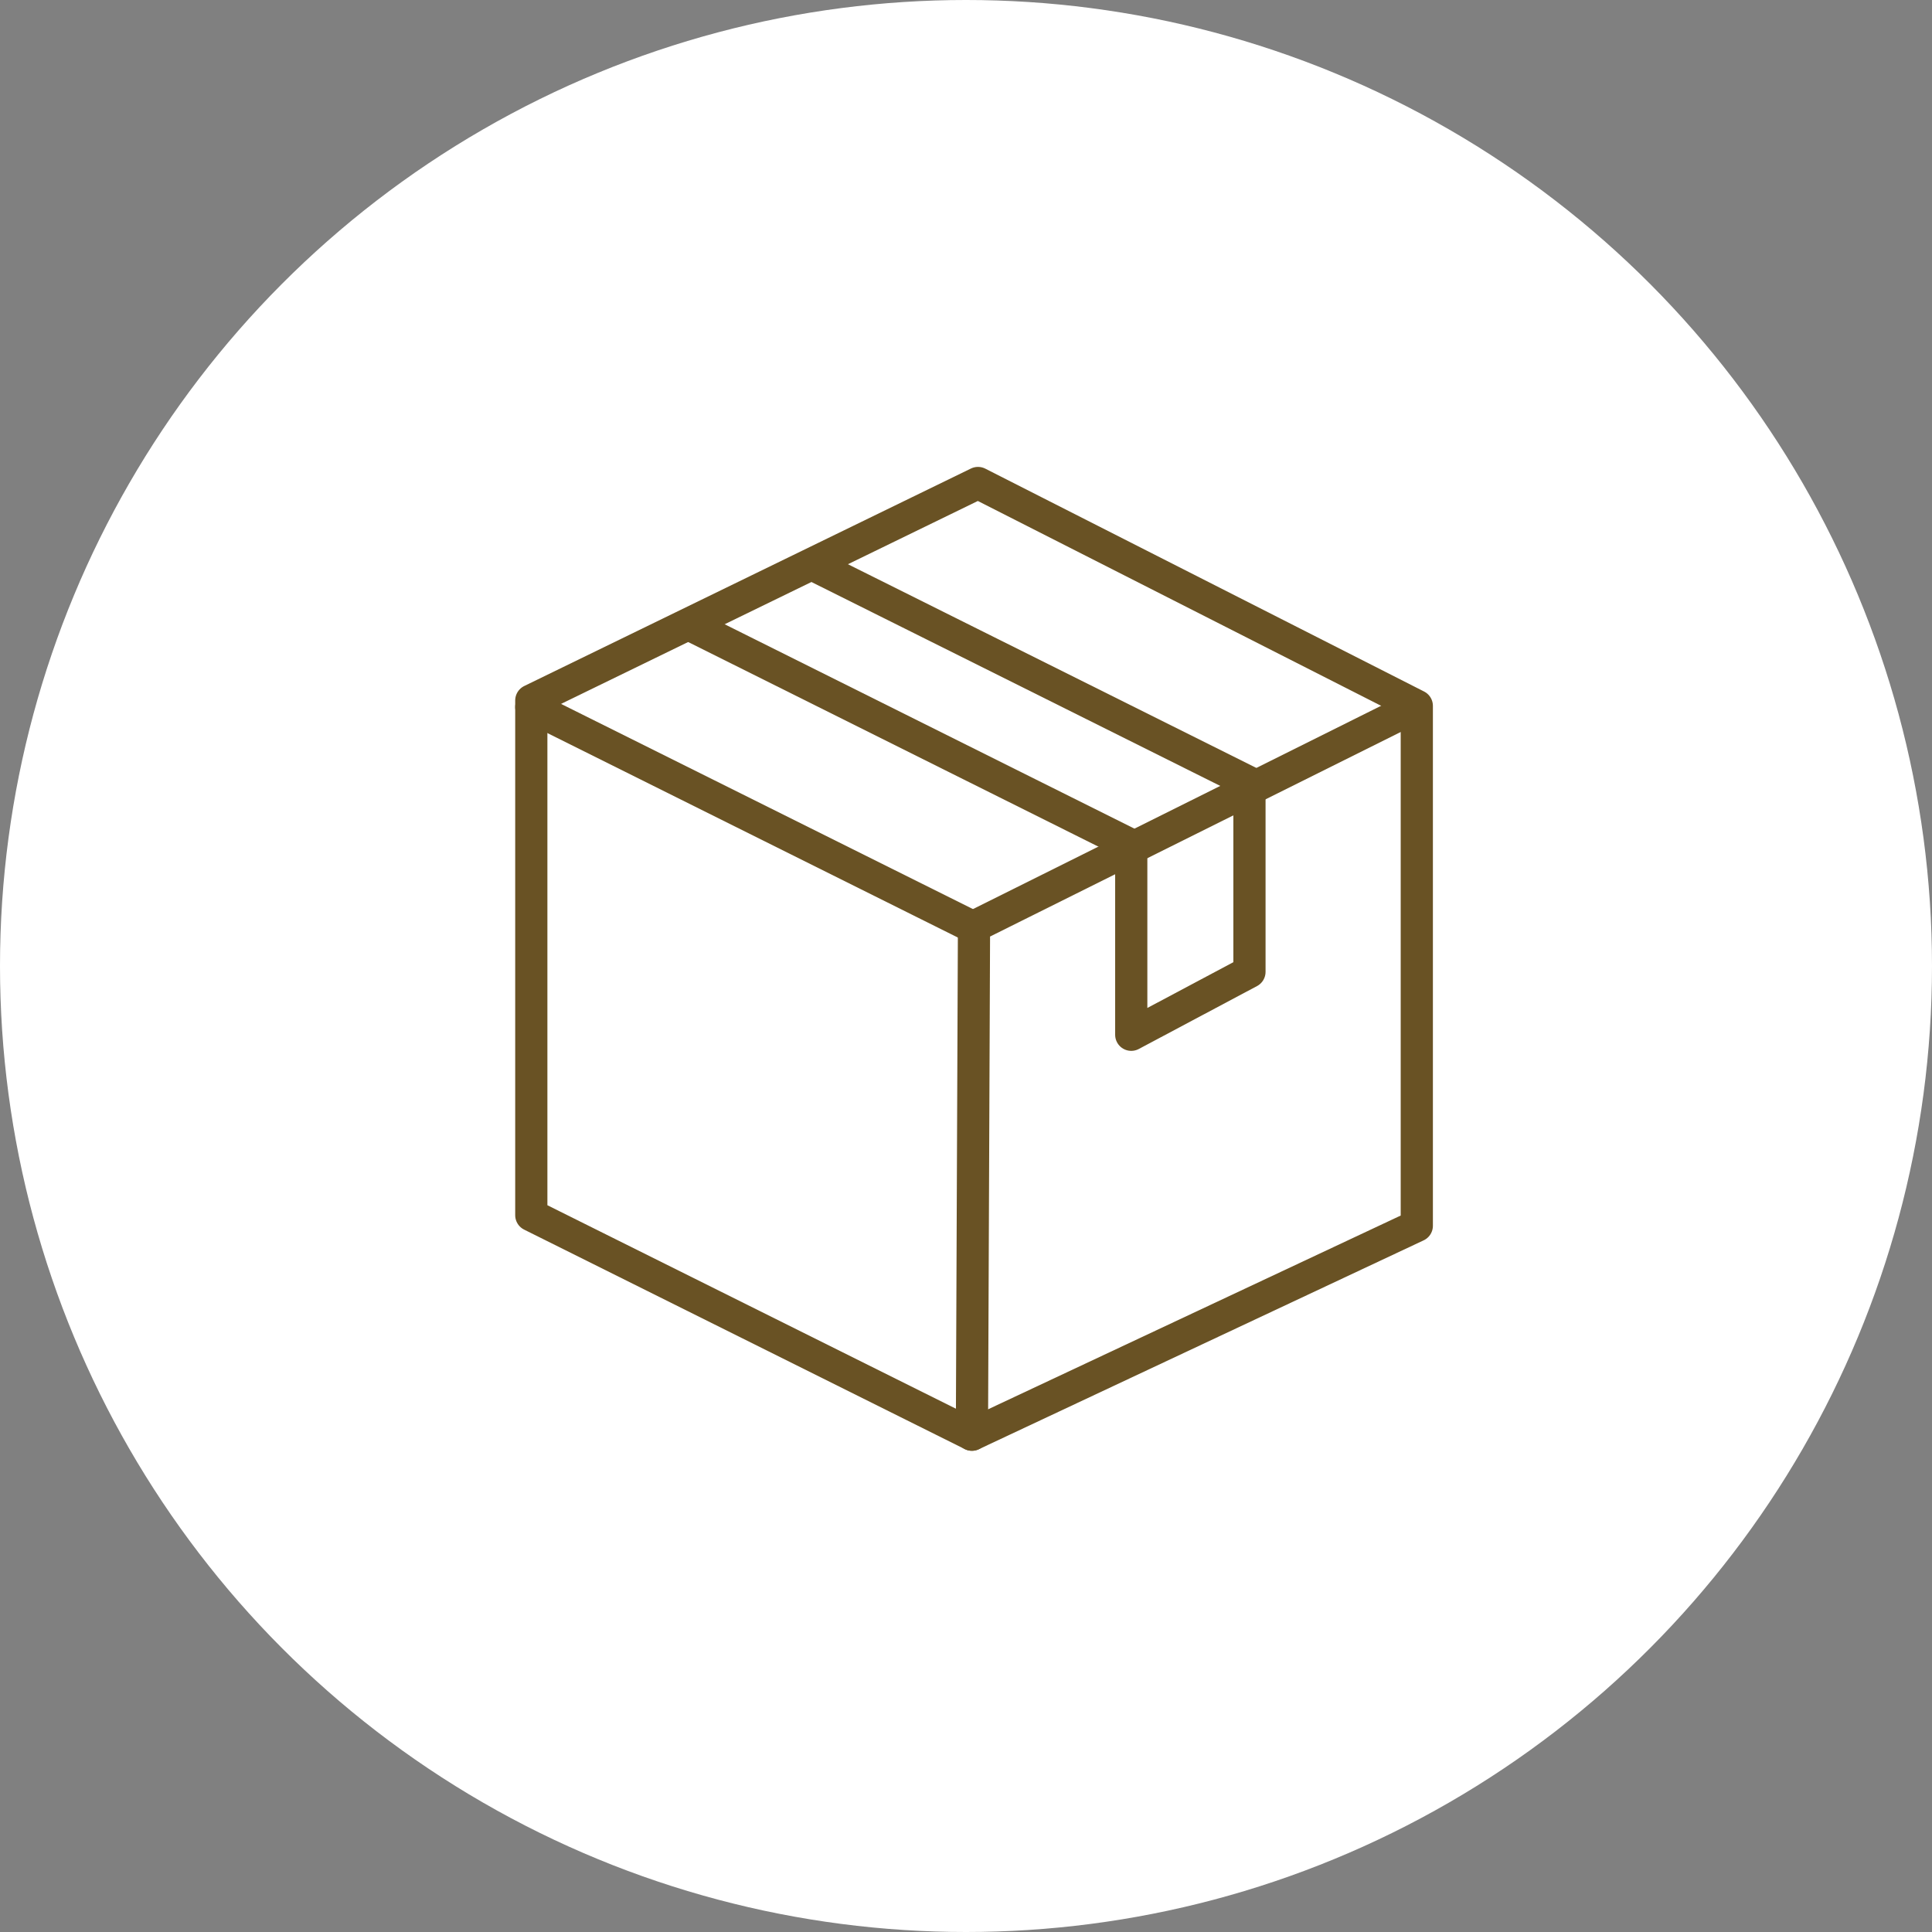
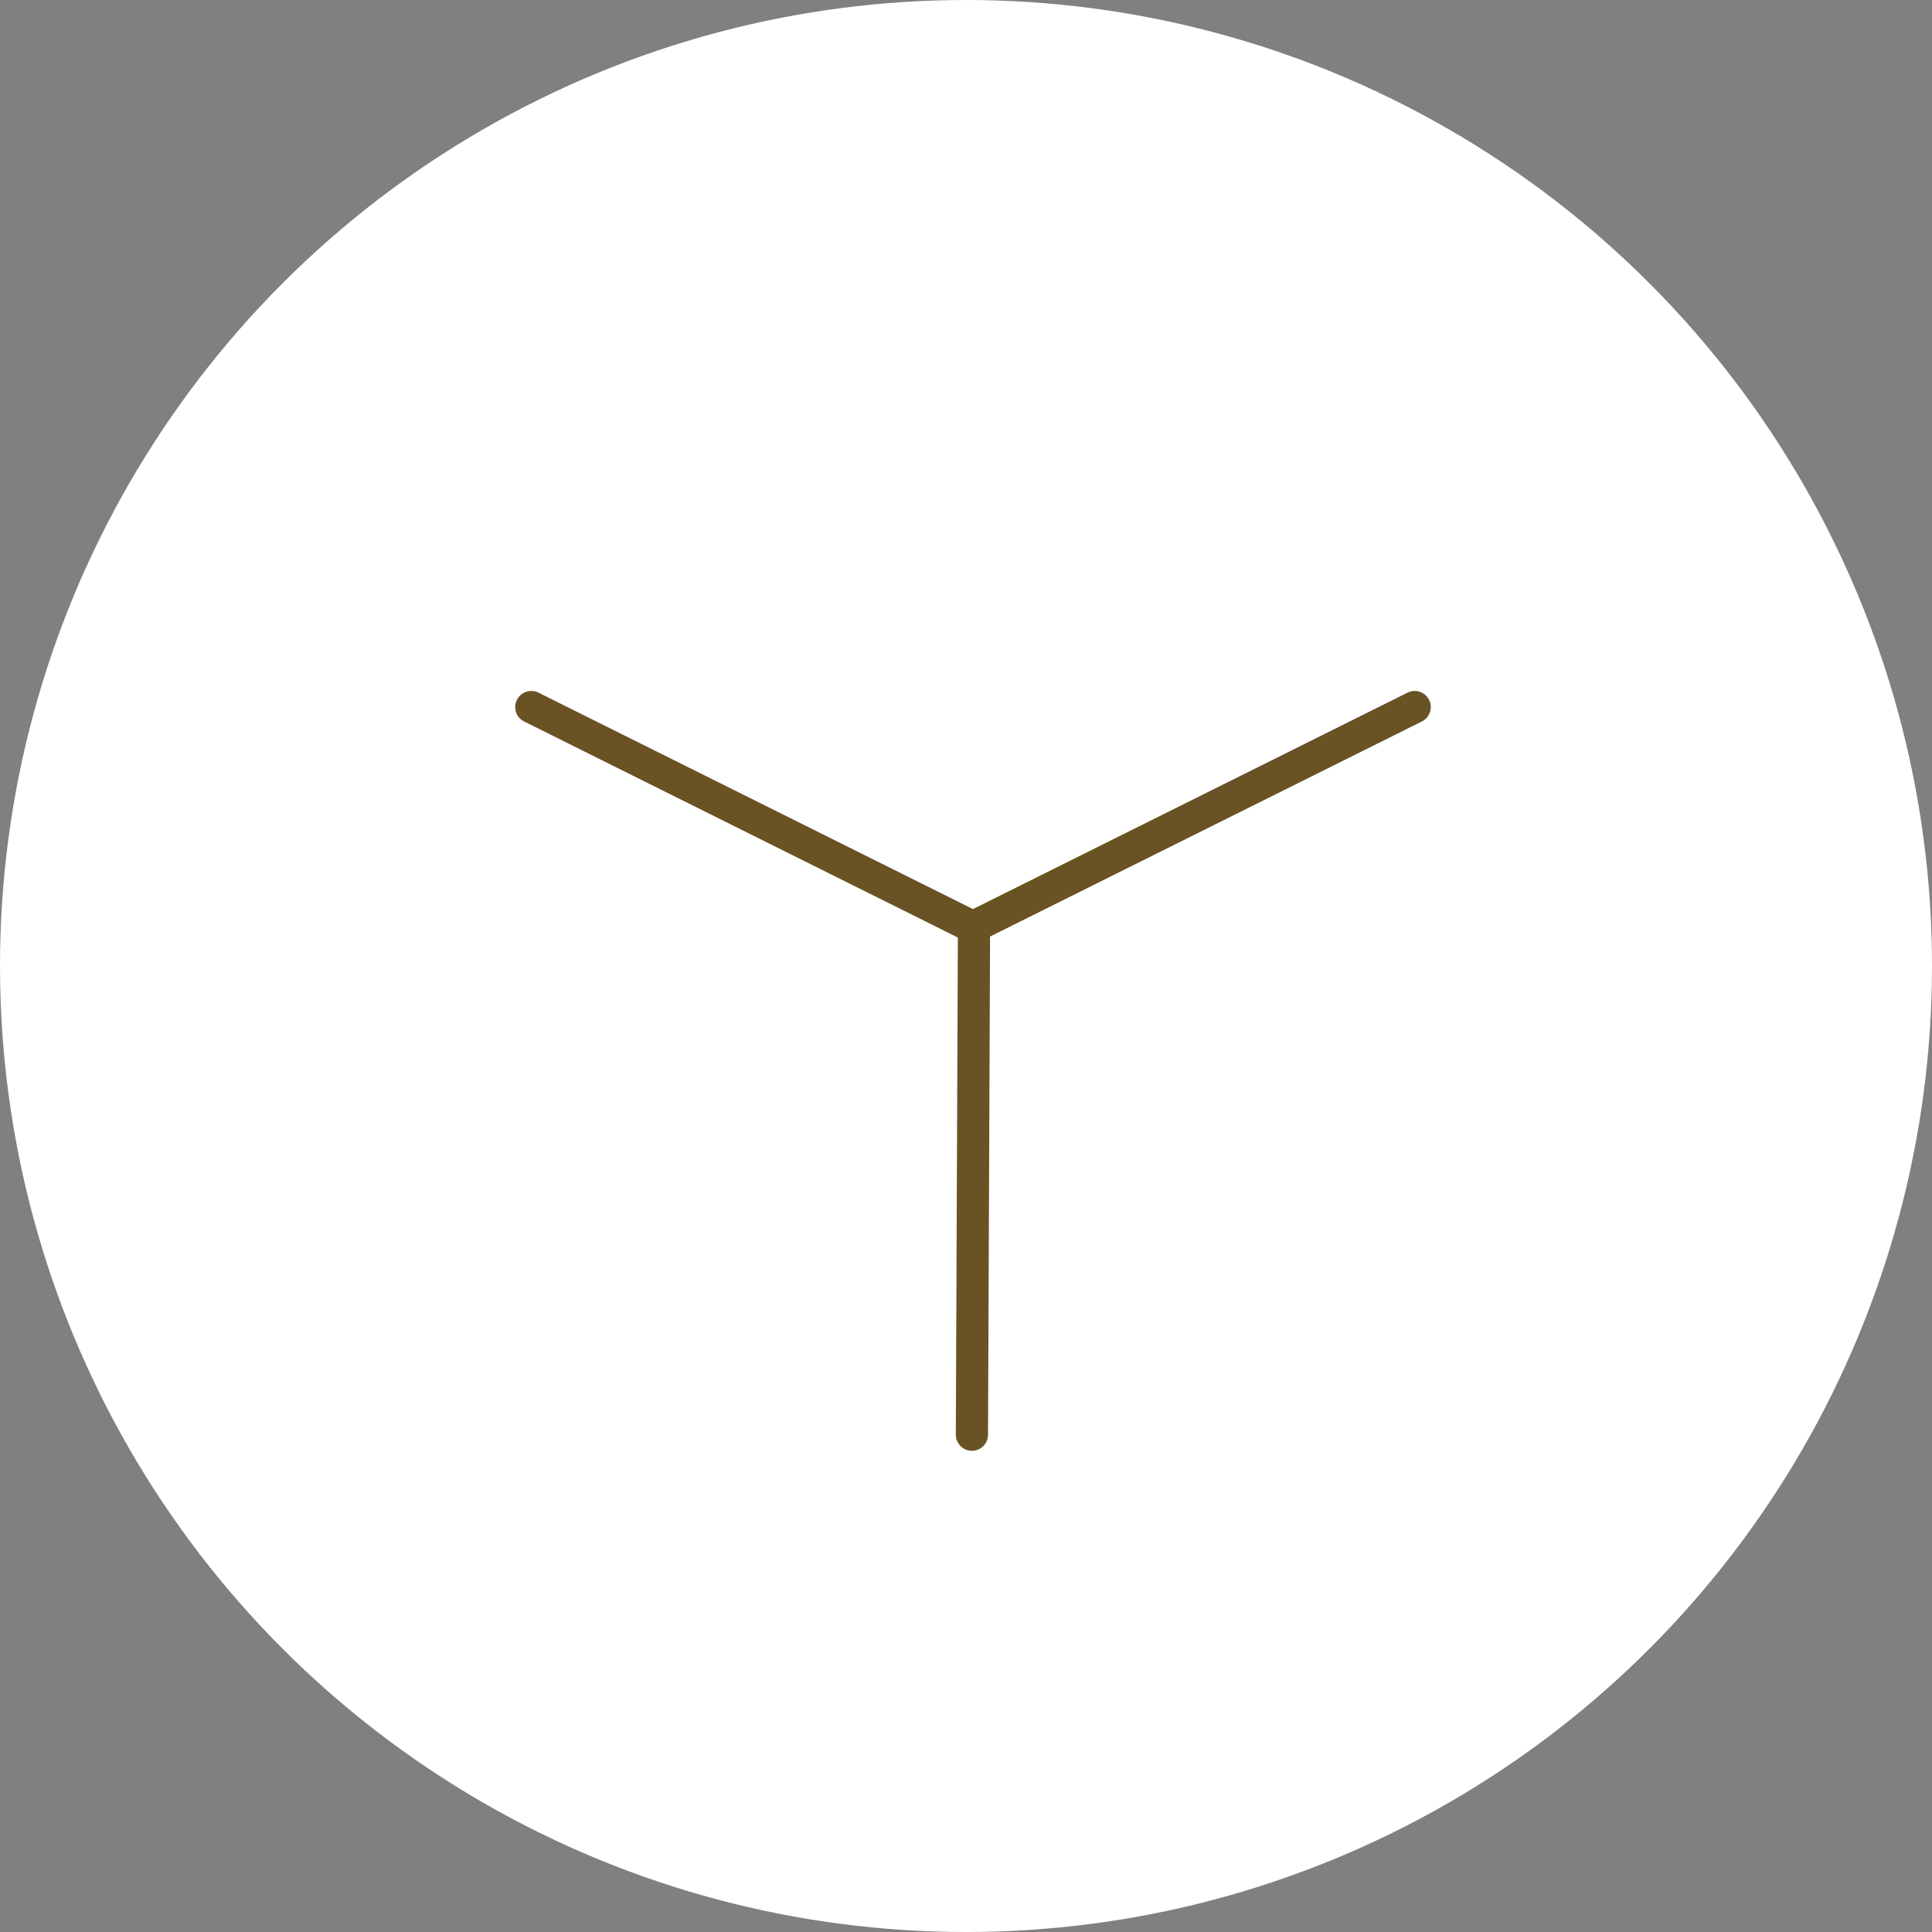
<svg xmlns="http://www.w3.org/2000/svg" width="120" height="120">
  <rect width="100%" height="100%" fill="#808080" stroke="none" />
  <g data-name="グループ 18850" transform="translate(-1015 -3413)">
    <circle data-name="楕円形 774" cx="60" cy="60" r="60" transform="translate(1015 3413)" fill="#fff" />
    <g data-name="グループ 18134" style="isolation:isolate" fill="none" stroke="#695224" stroke-linecap="round" stroke-linejoin="round" stroke-width="2">
-       <path data-name="パス 38294" d="M1075.745 3443 1048 3456.508v31.97l27.368 13.632 27.632-12.975v-32.292Z" />
      <path data-name="線 33" d="m1048 3456.917 27.368 13.633" />
      <path data-name="パス 38295" d="m1075.368 3502.111.129-31.561 27.371-13.633" />
-       <path data-name="パス 38296" d="m1058.168 3451.972 27.096 13.515v11.784l7.342-3.907v-11.763l-27.096-13.514" />
    </g>
  </g>
</svg>